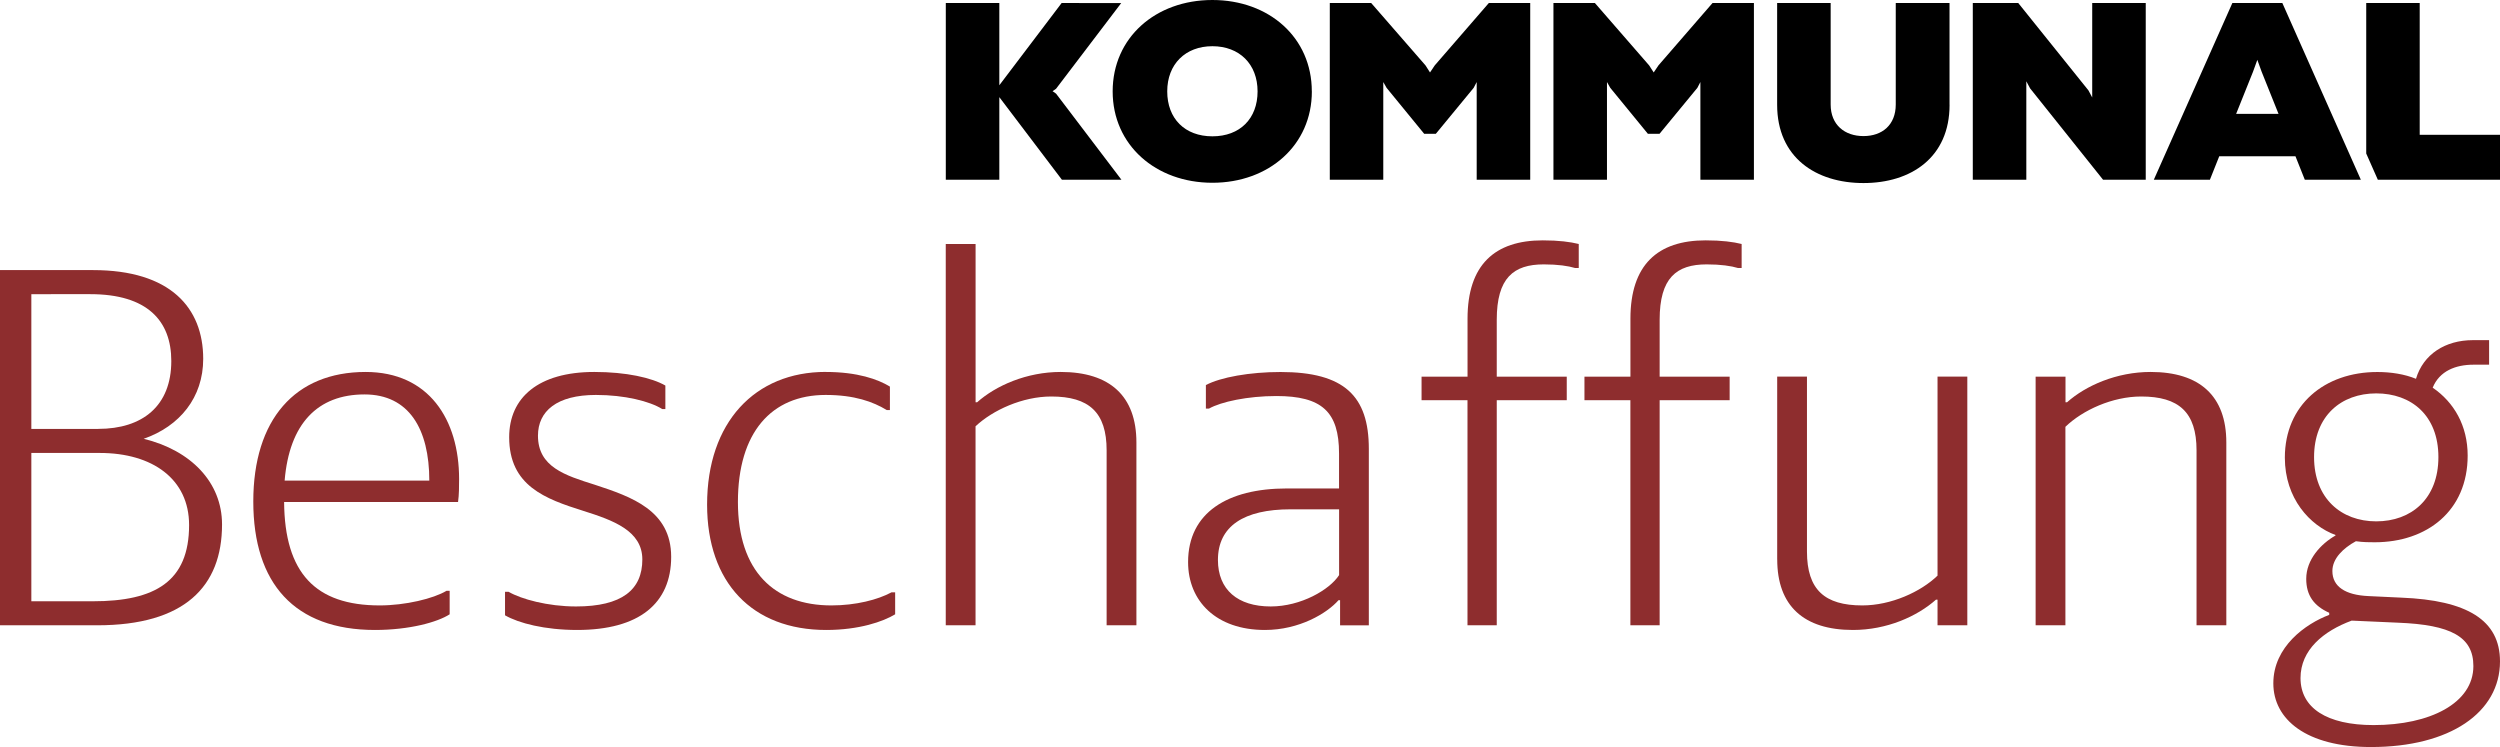
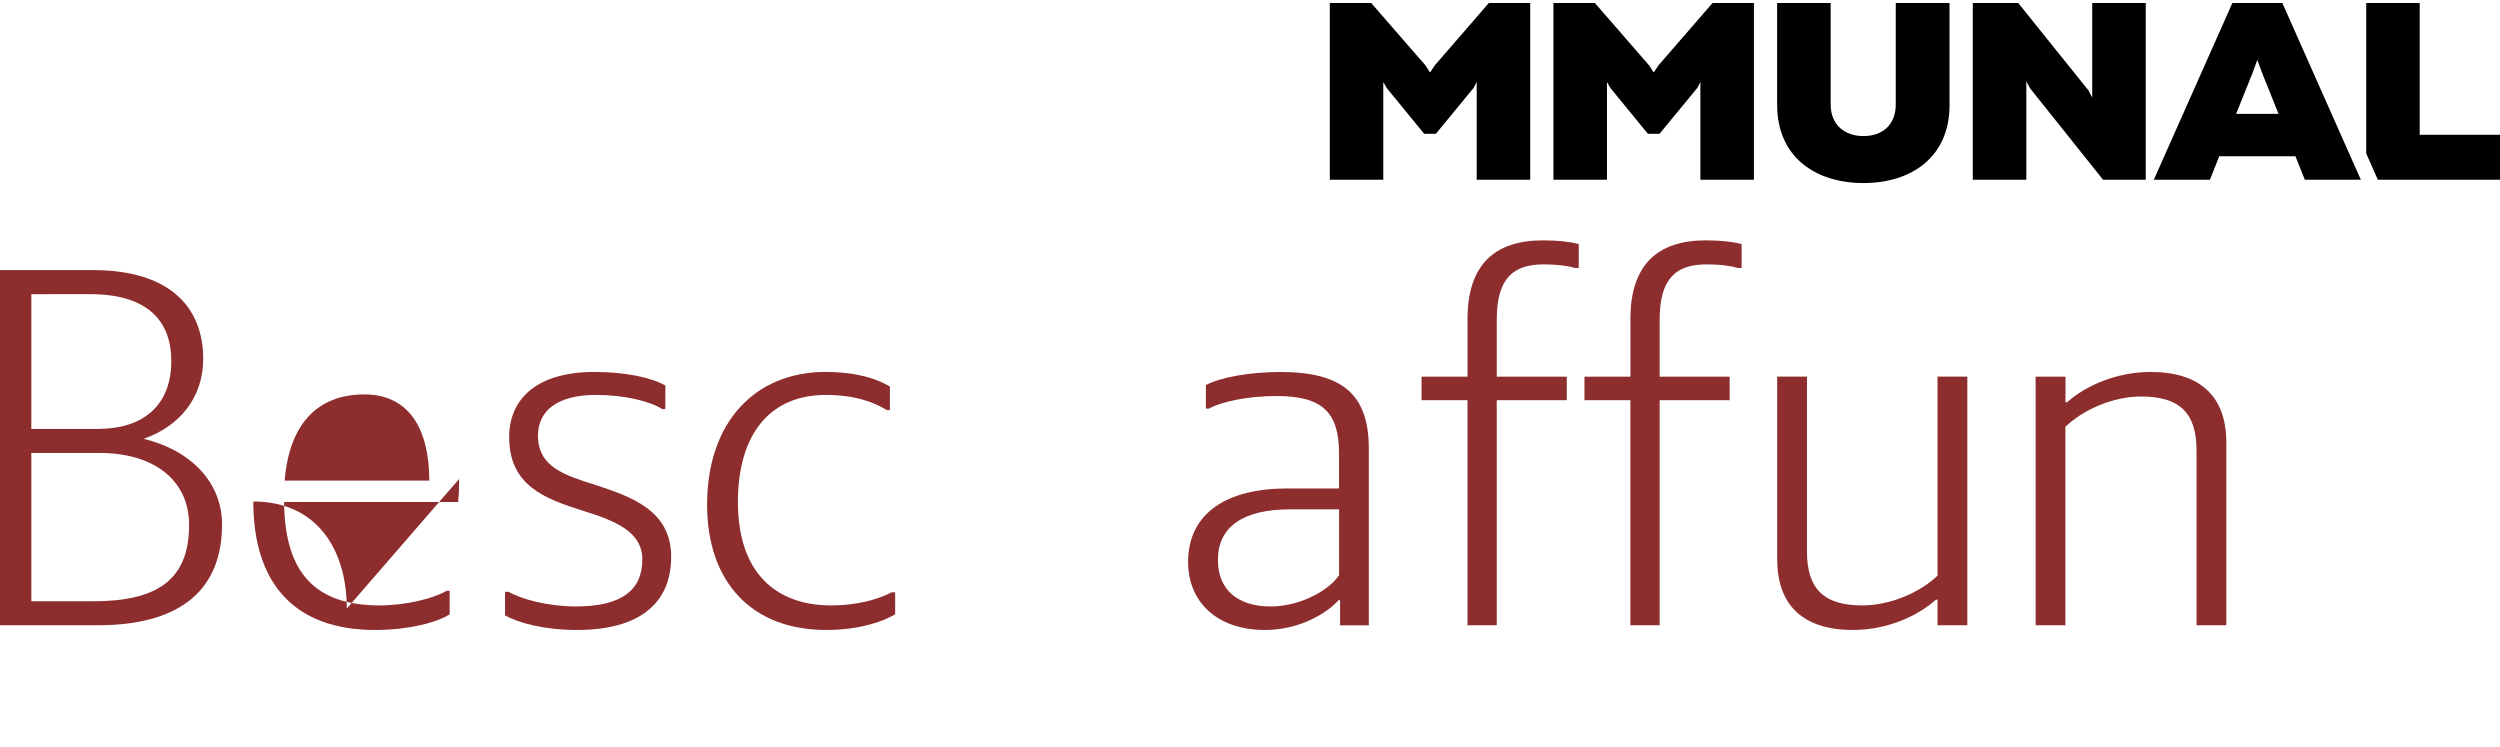
<svg xmlns="http://www.w3.org/2000/svg" id="Ebene_1" data-name="Ebene 1" viewBox="0 0 529.63 158.25">
  <defs>
    <clipPath id="clippath">
      <rect x="200.37" y="0" width="329.26" height="38.78" fill="none" />
    </clipPath>
    <clipPath id="clippath-1">
      <rect x="200.37" y="0" width="329.26" height="38.78" fill="none" />
    </clipPath>
  </defs>
  <polygon points="315.41 .64 303.96 13.85 302.95 15.35 301.99 13.85 290.49 .64 281.72 .64 281.72 38.08 293.05 38.08 293.05 17.38 293.75 18.61 301.72 28.35 304.18 28.35 312.2 18.61 312.84 17.38 312.84 38.08 324.18 38.08 324.18 .64 315.41 .64" />
  <polygon points="362.8 .64 351.35 13.85 350.34 15.35 349.37 13.85 337.88 .64 329.1 .64 329.1 38.08 340.44 38.08 340.44 17.38 341.14 18.61 349.11 28.35 351.57 28.35 359.59 18.61 360.23 17.38 360.23 38.08 371.57 38.08 371.57 .64 362.8 .64" />
  <g clip-path="url(#clippath)">
    <path d="M413.02,22.2c0,11.18-8.18,16.58-18.24,16.58s-18.29-5.4-18.29-16.58V.64h11.34v21.5c0,4.33,2.99,6.69,6.95,6.69s6.84-2.35,6.84-6.69V.64h11.39v21.55Z" />
  </g>
  <polygon points="443.24 .64 443.24 20.65 442.44 19.15 427.57 .64 417.94 .64 417.94 38.08 429.28 38.08 429.28 17.22 430.08 18.72 445.54 38.08 454.58 38.08 454.58 .64 443.24 .64" />
  <path d="M477.31,15.19l.91-2.51.91,2.51,3.58,8.93h-8.98l3.58-8.93ZM472.93.64l-16.64,37.44h11.88l1.98-4.97h16.15l1.98,4.97h11.87L483.52.64h-10.59Z" />
  <g clip-path="url(#clippath-1)">
-     <path d="M266.42,19.36c0-5.78-3.85-9.57-9.57-9.57s-9.57,3.8-9.57,9.57,3.74,9.52,9.57,9.52,9.57-3.74,9.57-9.52M277.92,19.36c0,11.39-9.09,19.36-21.07,19.36s-21.13-7.97-21.13-19.36S244.81,0,256.84,0s21.07,7.97,21.07,19.36" />
-   </g>
+     </g>
  <polygon points="501.29 .64 501.29 32.52 503.75 38.08 529.63 38.08 529.63 28.56 512.62 28.56 512.62 .64 501.29 .64" />
-   <polygon points="211.71 18.06 211.71 .64 200.37 .64 200.37 38.08 211.71 38.08 211.71 20.58 224.97 38.08 237.58 38.08 223.73 19.84 222.99 19.32 223.73 18.8 237.53 .65 224.91 .64 211.71 18.06" />
  <g>
    <path d="M0,57.22h19.7c16.38,0,23.35,7.97,23.35,18.81,0,8.19-4.98,14.27-12.61,16.93,9.96,2.43,16.6,9.18,16.6,18.15,0,13.17-7.97,21.36-26.45,21.36H0V57.22ZM20.8,90.86c9.41,0,15.49-4.87,15.49-14.38,0-8.52-5.09-14.16-17.15-14.16H6.64v28.55h14.16ZM19.7,127.38c13.17,0,20.36-4.2,20.36-16.15,0-9.74-7.75-15.27-18.92-15.27H6.64v31.42h13.06Z" fill="#8e2d2e" />
-     <path d="M97.26,101.48c0,1.44,0,3.32-.22,4.87h-36.85c.11,15.05,6.64,21.91,20.25,21.91,5.42,0,11.4-1.44,14.16-3.1h.66v4.98c-2.55,1.66-8.52,3.32-15.82,3.32-17.04,0-25.78-9.85-25.78-27.22s8.85-27.44,23.79-27.44c13.39,0,19.81,10.07,19.81,22.68ZM60.3,101.82h30.65c0-10.95-4.32-18.26-13.72-18.26-9.96,0-15.93,6.2-16.93,18.26Z" fill="#8e2d2e" />
+     <path d="M97.26,101.48c0,1.44,0,3.32-.22,4.87h-36.85c.11,15.05,6.64,21.91,20.25,21.91,5.42,0,11.4-1.44,14.16-3.1h.66v4.98c-2.55,1.66-8.52,3.32-15.82,3.32-17.04,0-25.78-9.85-25.78-27.22c13.39,0,19.81,10.07,19.81,22.68ZM60.3,101.82h30.65c0-10.95-4.32-18.26-13.72-18.26-9.96,0-15.93,6.2-16.93,18.26Z" fill="#8e2d2e" />
    <path d="M106.99,130.36v-4.98h.77c2.66,1.55,8.3,3.1,14.27,3.1,9.74,0,14.05-3.54,14.05-9.96,0-6.09-6.2-8.3-12.5-10.29-8.08-2.54-15.71-5.31-15.71-15.6,0-8.41,6.2-13.83,18.04-13.83,6.75,0,12.17,1.22,15.05,2.88v4.98h-.66c-2.66-1.66-7.97-2.99-14.05-2.99-8.3,0-12.28,3.43-12.28,8.63,0,6.64,5.75,8.41,12.06,10.4,7.75,2.55,16.16,5.42,16.16,15.27s-6.75,15.49-19.92,15.49c-6.86,0-12.39-1.44-15.27-3.1Z" fill="#8e2d2e" />
    <path d="M174.92,78.8c6.75,0,11.07,1.55,13.61,3.1v4.98h-.66c-2.88-1.77-6.86-3.21-12.95-3.21-11.51,0-18.59,7.97-18.59,22.68s7.75,21.91,19.81,21.91c5.2,0,9.85-1.22,12.72-2.77h.78v4.65c-2.55,1.55-7.64,3.32-14.61,3.32-15.71,0-25.23-10.07-25.23-26.56,0-17.48,10.18-28.11,25.12-28.11Z" fill="#8e2d2e" />
-     <path d="M200.37,51.69h6.31v33.53h.33c3.98-3.54,10.51-6.42,17.7-6.42,10.4,0,16.04,5.09,16.04,14.94v38.73h-6.31v-37.07c0-8.08-3.76-11.4-11.73-11.4-6.09,0-12.39,2.88-16.04,6.31v42.16h-6.31V51.69Z" fill="#8e2d2e" />
    <path d="M283.9,127.15h-.33c-2.43,2.77-8.3,6.31-15.6,6.31-10.29,0-16.27-6.09-16.27-14.38,0-10.51,8.41-15.6,20.91-15.6h11.07v-7.41c0-8.85-3.65-12.17-13.28-12.17-6.09,0-11.73,1.22-14.27,2.66h-.66v-4.98c3.1-1.66,9.3-2.77,15.82-2.77,13.5,0,18.7,5.09,18.7,16.27v37.4h-6.09v-5.31ZM269.19,128.48c6.42,0,12.5-3.54,14.5-6.64v-13.94h-10.29c-9.85,0-15.38,3.54-15.38,10.73,0,6.31,4.2,9.85,11.18,9.85Z" fill="#8e2d2e" />
    <path d="M310.9,84.78h-9.74v-4.98h9.74v-12.28c0-11.4,5.75-16.6,15.93-16.6,3.43,0,5.86.33,7.63.77v5.09h-.77c-1.44-.44-3.65-.77-6.64-.77-6.42,0-9.96,2.88-9.96,11.73v12.06h14.83v4.98h-14.83v47.69h-6.2v-47.69Z" fill="#8e2d2e" />
    <path d="M345.41,84.78h-9.74v-4.98h9.74v-12.28c0-11.4,5.75-16.6,15.93-16.6,3.43,0,5.86.33,7.63.77v5.09h-.77c-1.44-.44-3.65-.77-6.64-.77-6.42,0-9.96,2.88-9.96,11.73v12.06h14.83v4.98h-14.83v47.69h-6.2v-47.69Z" fill="#8e2d2e" />
    <path d="M376.5,118.52v-38.73h6.31v37.07c0,8.08,3.76,11.4,11.73,11.4,6.09,0,12.39-2.88,15.93-6.31v-42.16h6.31v52.67h-6.31v-5.42h-.33c-3.98,3.54-10.4,6.42-17.59,6.42-10.4,0-16.04-5.09-16.04-14.94Z" fill="#8e2d2e" />
    <path d="M431.27,79.8h6.31v5.42h.33c3.98-3.54,10.51-6.42,17.7-6.42,10.4,0,16.04,5.09,16.04,14.94v38.73h-6.31v-37.07c0-8.08-3.76-11.4-11.73-11.4-6.09,0-12.39,2.88-16.05,6.42v42.05h-6.31v-52.67Z" fill="#8e2d2e" />
-     <path d="M481.61,144.75c0-7.75,6.86-12.61,11.84-14.49v-.44c-3.21-1.44-4.87-3.65-4.87-7.19,0-4.09,3.1-7.41,6.2-9.18v-.11c-5.42-1.99-10.73-7.75-10.73-16.38,0-11.18,8.41-18.15,19.59-18.15,2.88,0,5.75.44,8.19,1.44,1.55-5.2,6.2-8.19,12.06-8.19h3.43v5.2h-3.32c-3.76,0-7.19,1.33-8.63,4.87,4.54,3.1,7.41,8.08,7.41,14.38,0,11.73-8.63,18.37-19.7,18.37-1.11,0-2.43,0-3.98-.22-2.66,1.44-4.98,3.65-4.98,6.31,0,3.32,2.77,5.09,7.63,5.31l6.97.33c13.94.55,20.91,4.76,20.91,13.5,0,10.84-10.62,18.15-27.33,18.15-13.72,0-20.69-5.86-20.69-13.5ZM523.99,141.1c0-6.2-4.76-8.74-15.93-9.18l-9.85-.44c-5.98,2.21-10.84,6.2-10.84,12.17,0,6.31,5.53,9.96,15.49,9.96,11.95,0,21.13-4.65,21.13-12.5ZM516.58,96.84c0-8.85-5.75-13.5-13.17-13.5s-13.17,4.76-13.17,13.5,5.75,13.61,13.17,13.61,13.17-4.76,13.17-13.61Z" fill="#8e2d2e" />
  </g>
</svg>